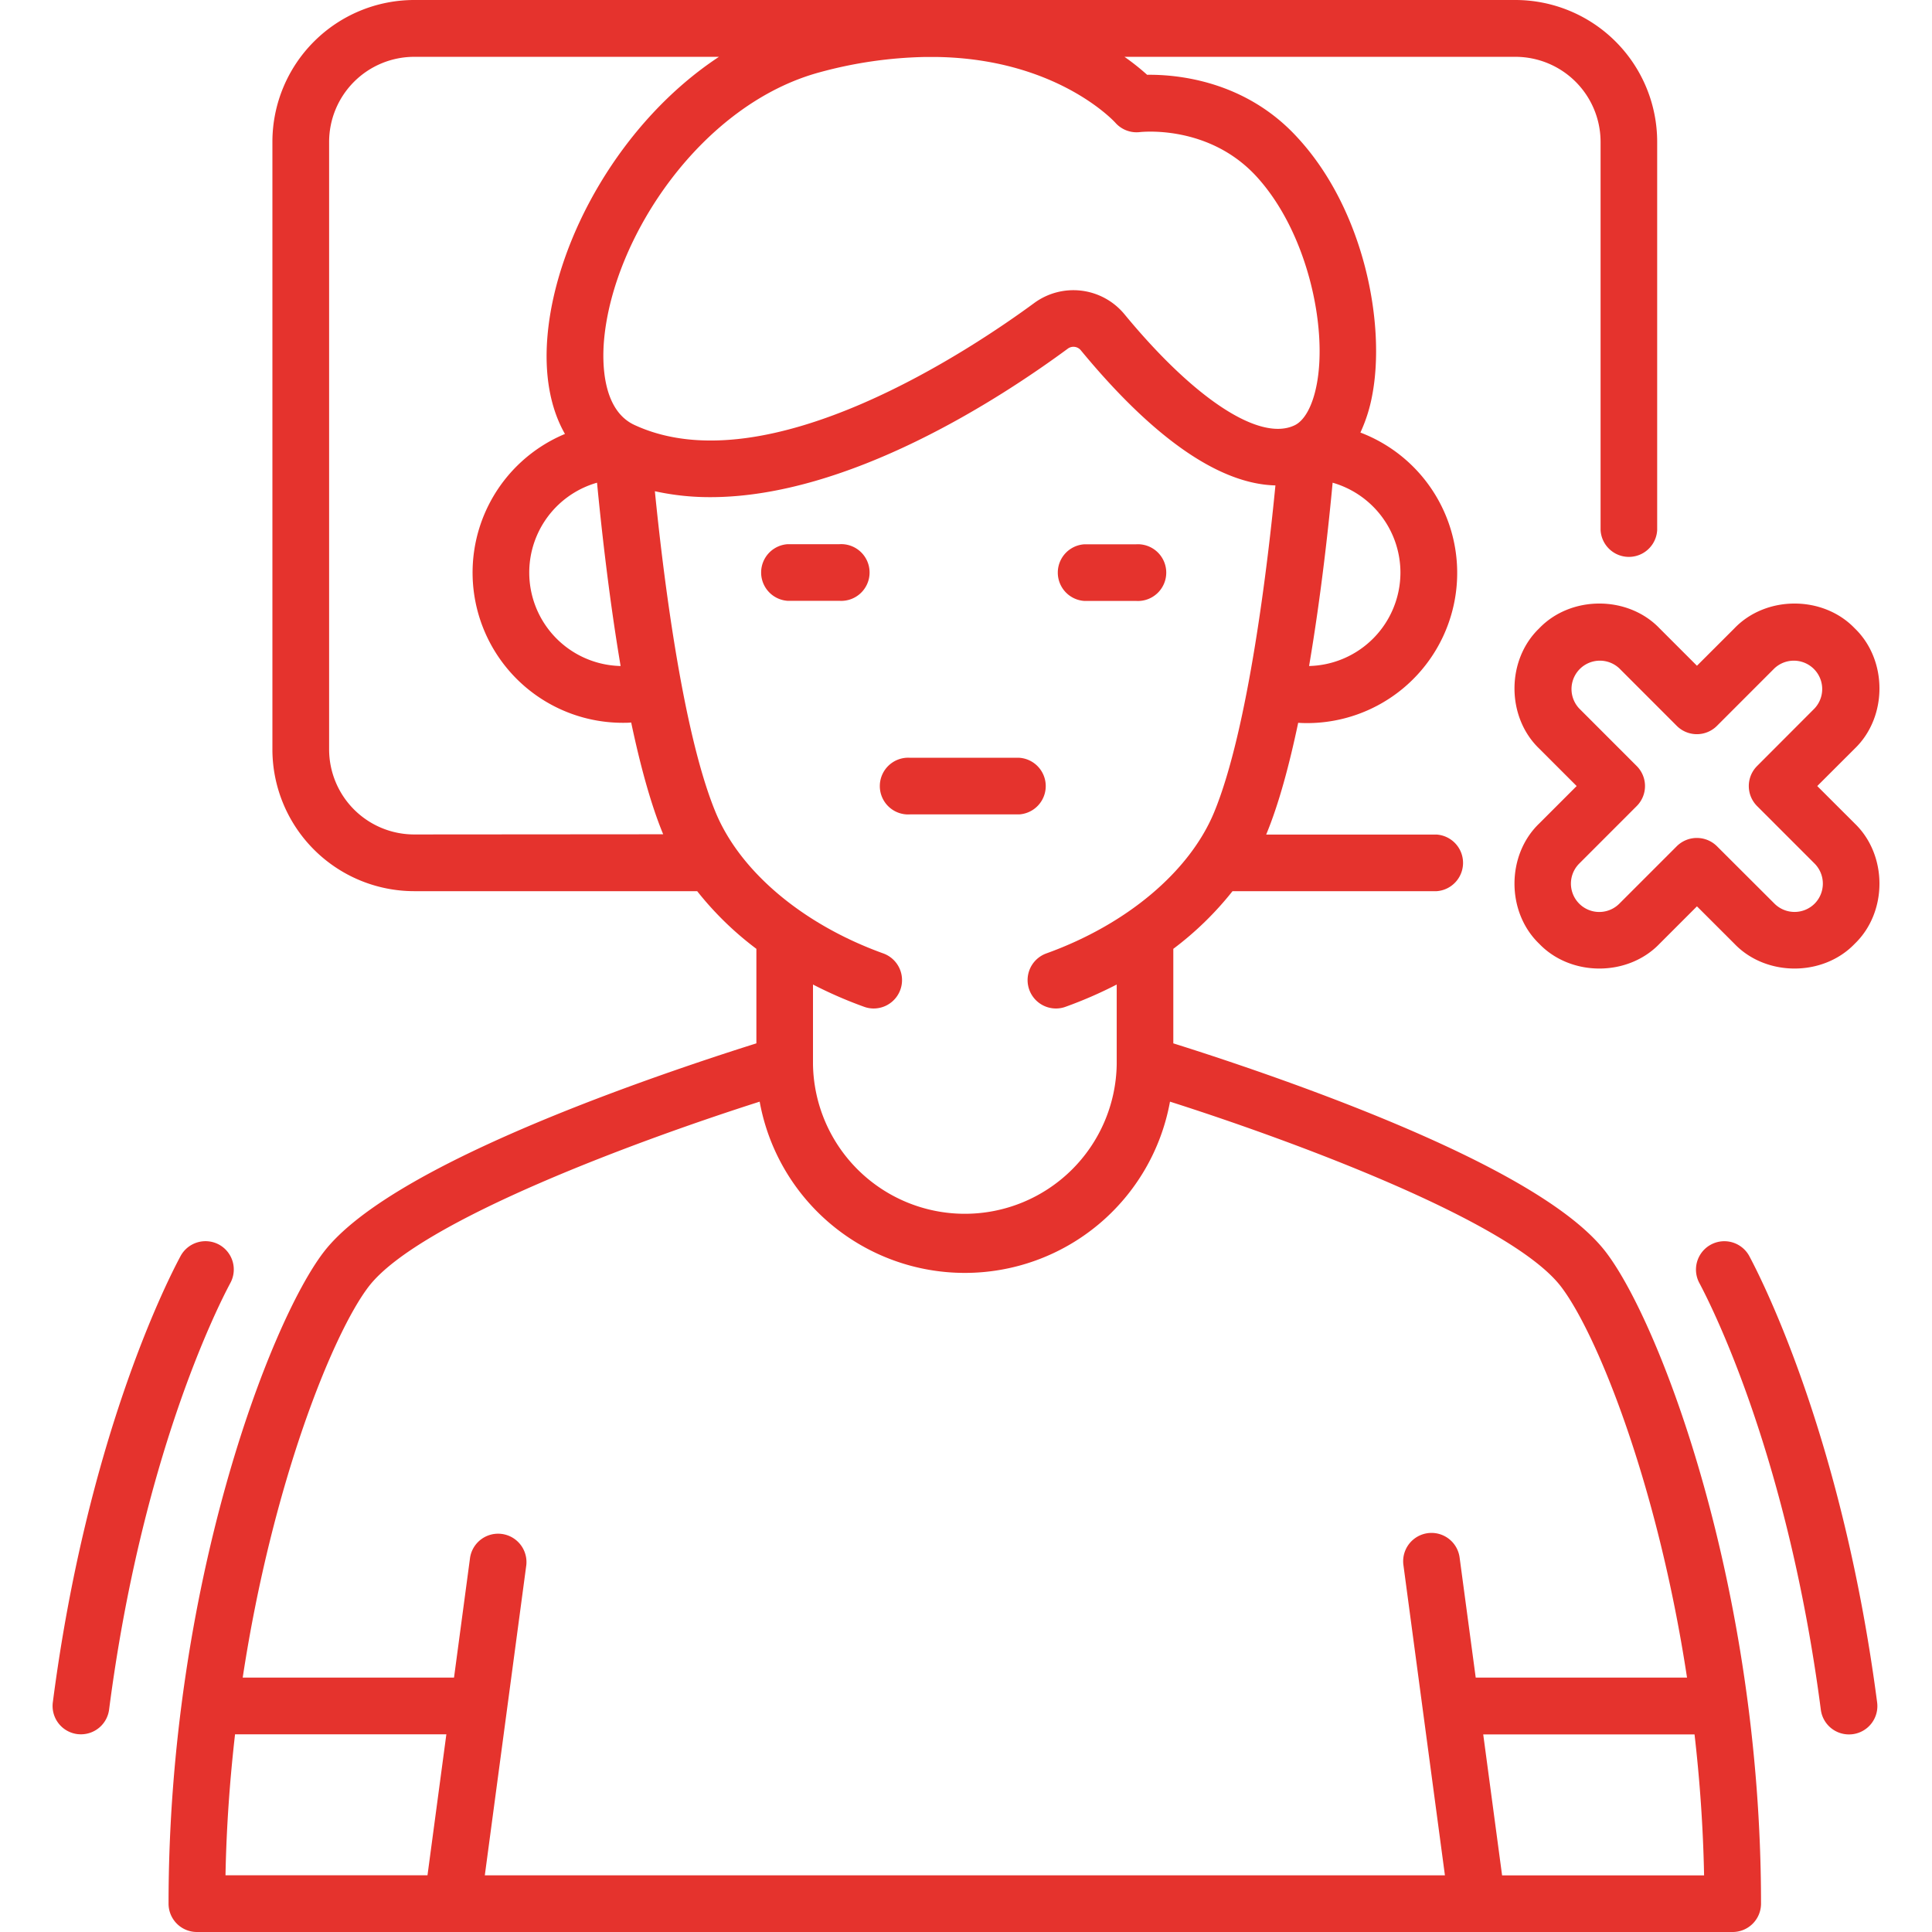
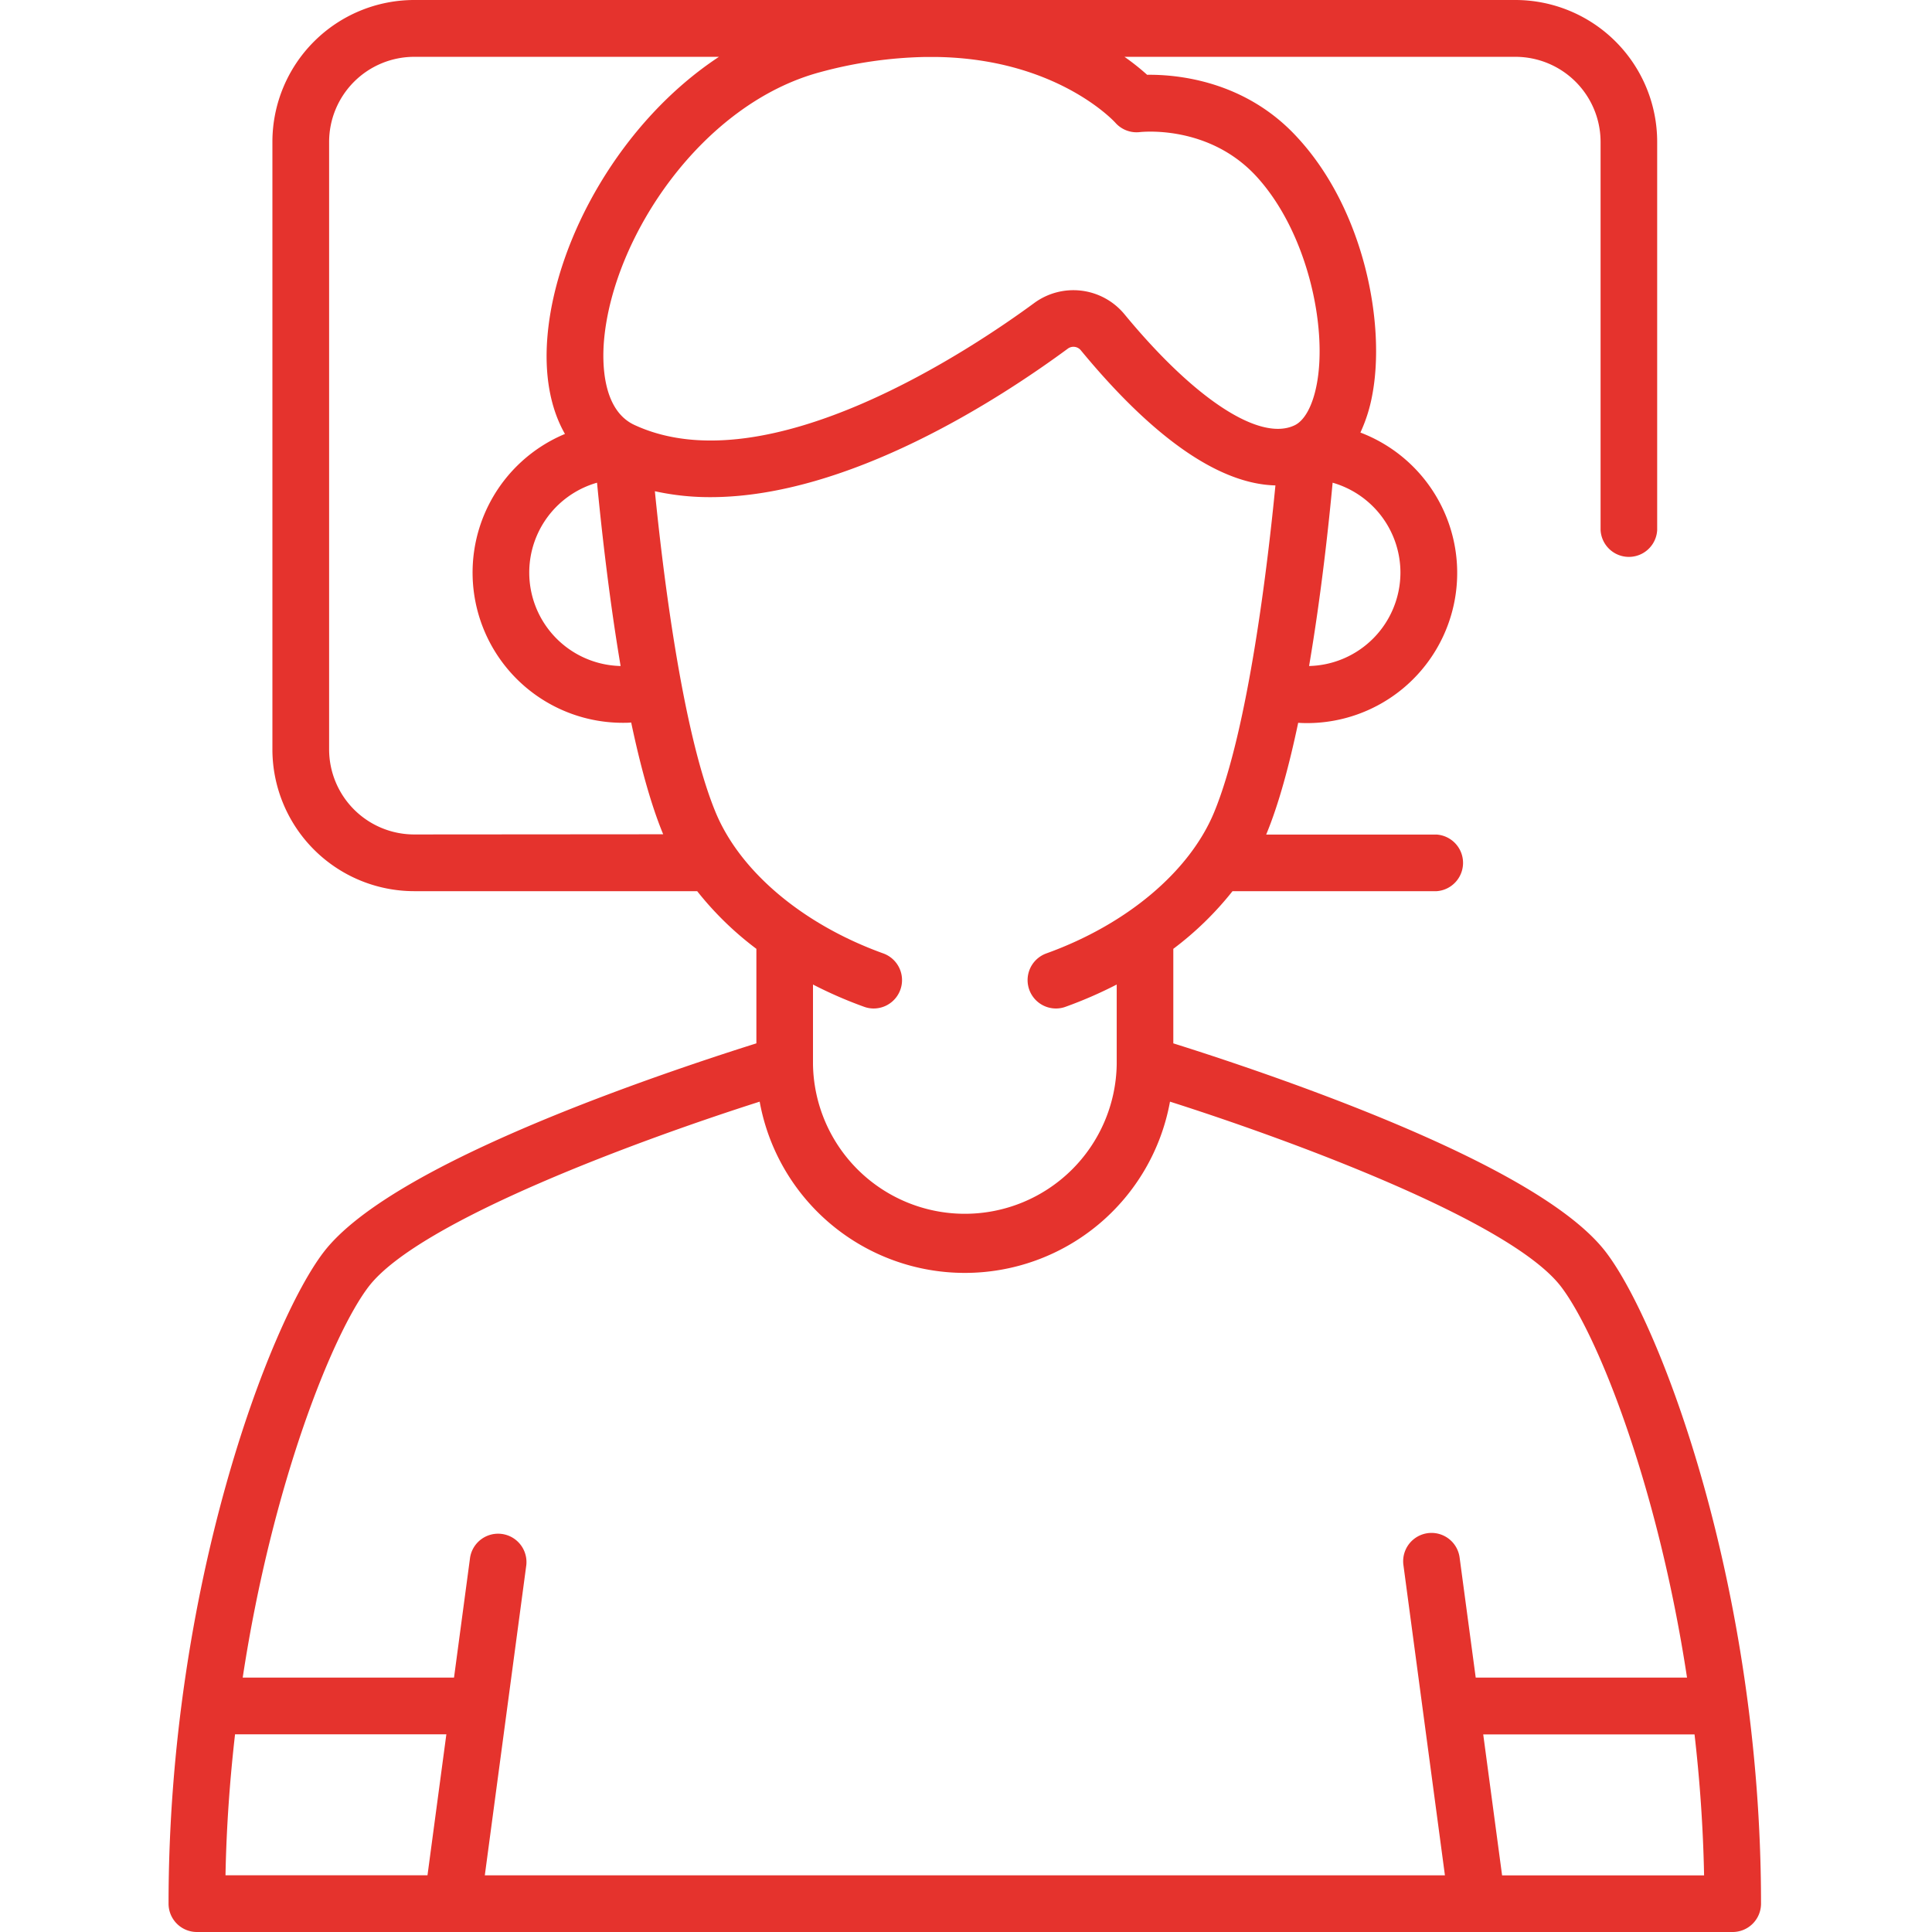
<svg xmlns="http://www.w3.org/2000/svg" width="512" height="512" x="0" y="0" viewBox="0 0 512 512" style="enable-background:new 0 0 512 512" xml:space="preserve" class="">
  <g>
    <g data-name="20 Inability to move">
      <path d="M356.94 292.6c-19.18-7.48-37.29-13.37-46-16.1v-25.05a85.35 85.35 0 0 0 15.69-15.28h54.12a7.52 7.52 0 0 0 0-15h-45.2c3.33-8 6.14-18.48 8.48-29.62.76.05 1.51.08 2.27.08a39.8 39.8 0 0 0 14.22-77 41 41 0 0 0 3.12-9.82c3.63-18.82-2.08-49.17-19.78-68.34C330 21.28 311.81 19.72 304 19.82a63.82 63.82 0 0 0-6-4.76h103.62a22.57 22.57 0 0 1 22.55 22.54v102.86a7.51 7.51 0 0 0 15 0V37.6A37.61 37.61 0 0 0 401.62 0H109.76a37.61 37.61 0 0 0-37.57 37.6v161a37.61 37.61 0 0 0 37.57 37.57h75a85 85 0 0 0 15.69 15.28v25.05c-8.69 2.73-26.79 8.62-46 16.1-36.61 14.29-59.73 27.51-68.72 39.28-14.31 18.76-41.06 88.64-41.06 172.61a7.51 7.51 0 0 0 7.5 7.51h407a7.52 7.52 0 0 0 7.52-7.51c0-84-26.75-153.85-41.07-172.61-8.95-11.77-32.07-24.99-68.68-39.28zm14.19-140.86a24.8 24.8 0 0 1-24.21 24.76c3.28-19.24 5.28-38.23 6.24-48.58a24.82 24.82 0 0 1 17.97 23.82zM295.57 32.51a7.49 7.49 0 0 0 6.55 2.49c.18 0 18-2.11 30.75 11.65 13.65 14.79 19 40.22 16.06 55.31-1.07 5.57-3.2 9.49-5.85 10.75-9.21 4.4-26.48-6.87-45.06-29.4a17.55 17.55 0 0 0-23.95-3C258.16 92 203.52 129 168.16 112.63c-8.71-4-8.56-17-8.09-22.41 2.4-27.6 26-62.76 57.36-71.12a114 114 0 0 1 27.63-4h3.21c31.29.51 46.52 16.56 47.3 17.41zm-137.35 95.41c1 10.35 3 29.34 6.25 48.58a24.77 24.77 0 0 1-6.25-48.58zm-48.46 93.22a22.56 22.56 0 0 1-22.54-22.54v-161a22.56 22.56 0 0 1 22.54-22.54h80.77c-26 17.14-43.21 48.27-45.43 73.86-.91 10.39.74 19.3 4.62 26.08A39.81 39.81 0 0 0 165 191.55c.76 0 1.52 0 2.27-.08 2.35 11.14 5.16 21.6 8.48 29.62zM229 266.81a7.32 7.32 0 0 0 2.54.45 7.52 7.52 0 0 0 2.55-14.59c-21.3-7.67-37.91-21.67-44.42-37.34-8.95-21.57-14.09-64.67-16.12-85.15a67.52 67.52 0 0 0 14.72 1.57c36.64 0 76.69-26.07 94.72-39.36a2.52 2.52 0 0 1 3.43.43c22.58 27.37 39.52 35.53 51.58 35.82-1.92 19.77-7.1 64.56-16.27 86.69-6.52 15.67-23.13 29.67-44.45 37.34a7.52 7.52 0 0 0 2.55 14.59 7.34 7.34 0 0 0 2.55-.45 113.94 113.94 0 0 0 13.56-5.9v21.14a40.25 40.25 0 0 1-80.49 0v-21.14a113.23 113.23 0 0 0 13.55 5.9zM97.67 341c13.44-17.6 73-39.29 103.65-49.05a55.26 55.26 0 0 0 108.74 0c30.69 9.76 90.21 31.44 103.65 49.05 9.43 12.35 25.51 51.95 33.37 103.58h-56l-4.27-31.83a7.51 7.51 0 1 0-14.89 2l11 82.23H128.48l11-82.23a7.52 7.52 0 0 0-14.9-2l-4.26 31.83h-56C72.17 393 88.24 353.35 97.67 341zM62.29 459.61h56l-5 37.36H59.76c.24-12.86 1.16-25.37 2.53-37.36zM398.07 497l-5-37.36h56c1.38 12 2.28 24.5 2.53 37.36z" fill="#e5332d" opacity="1" data-original="#000000" />
-       <path d="M222.38 144.22h-13.7a7.52 7.52 0 0 0 0 15h13.7a7.52 7.52 0 1 0 0-15zM287.26 159.25H301a7.52 7.52 0 1 0 0-15h-13.7a7.52 7.52 0 0 0 0 15zM270.16 215.82a7.52 7.52 0 0 0 0-15h-28.93a7.52 7.52 0 1 0 0 15zM481.59 208.31l9.93-9.92c8.74-8.39 8.74-23.49 0-31.88-8.39-8.75-23.49-8.75-31.88 0l-9.93 9.92-9.92-9.92c-8.39-8.75-23.49-8.75-31.88 0-8.74 8.39-8.74 23.49 0 31.88l9.92 9.92-9.92 9.92c-8.74 8.39-8.74 23.49 0 31.88 8.39 8.75 23.49 8.75 31.88 0l9.92-9.92 9.93 9.92c8.39 8.75 23.49 8.75 31.88 0 8.74-8.39 8.74-23.49 0-31.88zm-.7 31.17a7.54 7.54 0 0 1-10.63 0L455 224.25a7.56 7.56 0 0 0-10.63 0l-15.23 15.23a7.51 7.51 0 1 1-10.63-10.62l15.23-15.24a7.5 7.5 0 0 0 0-10.62l-15.23-15.24a7.52 7.52 0 0 1 10.63-10.63l15.23 15.24a7.53 7.53 0 0 0 10.63 0l15.23-15.24a7.52 7.52 0 0 1 10.63 10.63L465.65 203a7.51 7.51 0 0 0 0 10.62l15.24 15.24a7.55 7.55 0 0 1 0 10.62zM58 329.81a7.52 7.52 0 0 0-10.17 3.1c-4.12 7.66-24.9 49.33-33.83 118.22a7.51 7.51 0 0 0 6.47 8.42 8.22 8.22 0 0 0 1 .06 7.52 7.52 0 0 0 7.44-6.54C37.5 386.76 57.19 347.22 61.05 340A7.51 7.51 0 0 0 58 329.81zM463.6 332.91a7.51 7.51 0 1 0-13.26 7.09c3.86 7.25 23.55 46.79 32.2 113.1a7.5 7.5 0 0 0 7.44 6.54 8.18 8.18 0 0 0 1-.06 7.51 7.51 0 0 0 6.48-8.42c-9.01-68.92-29.78-110.59-33.86-118.25z" fill="#e5332d" opacity="1" data-original="#000000" />
    </g>
  </g>
</svg>